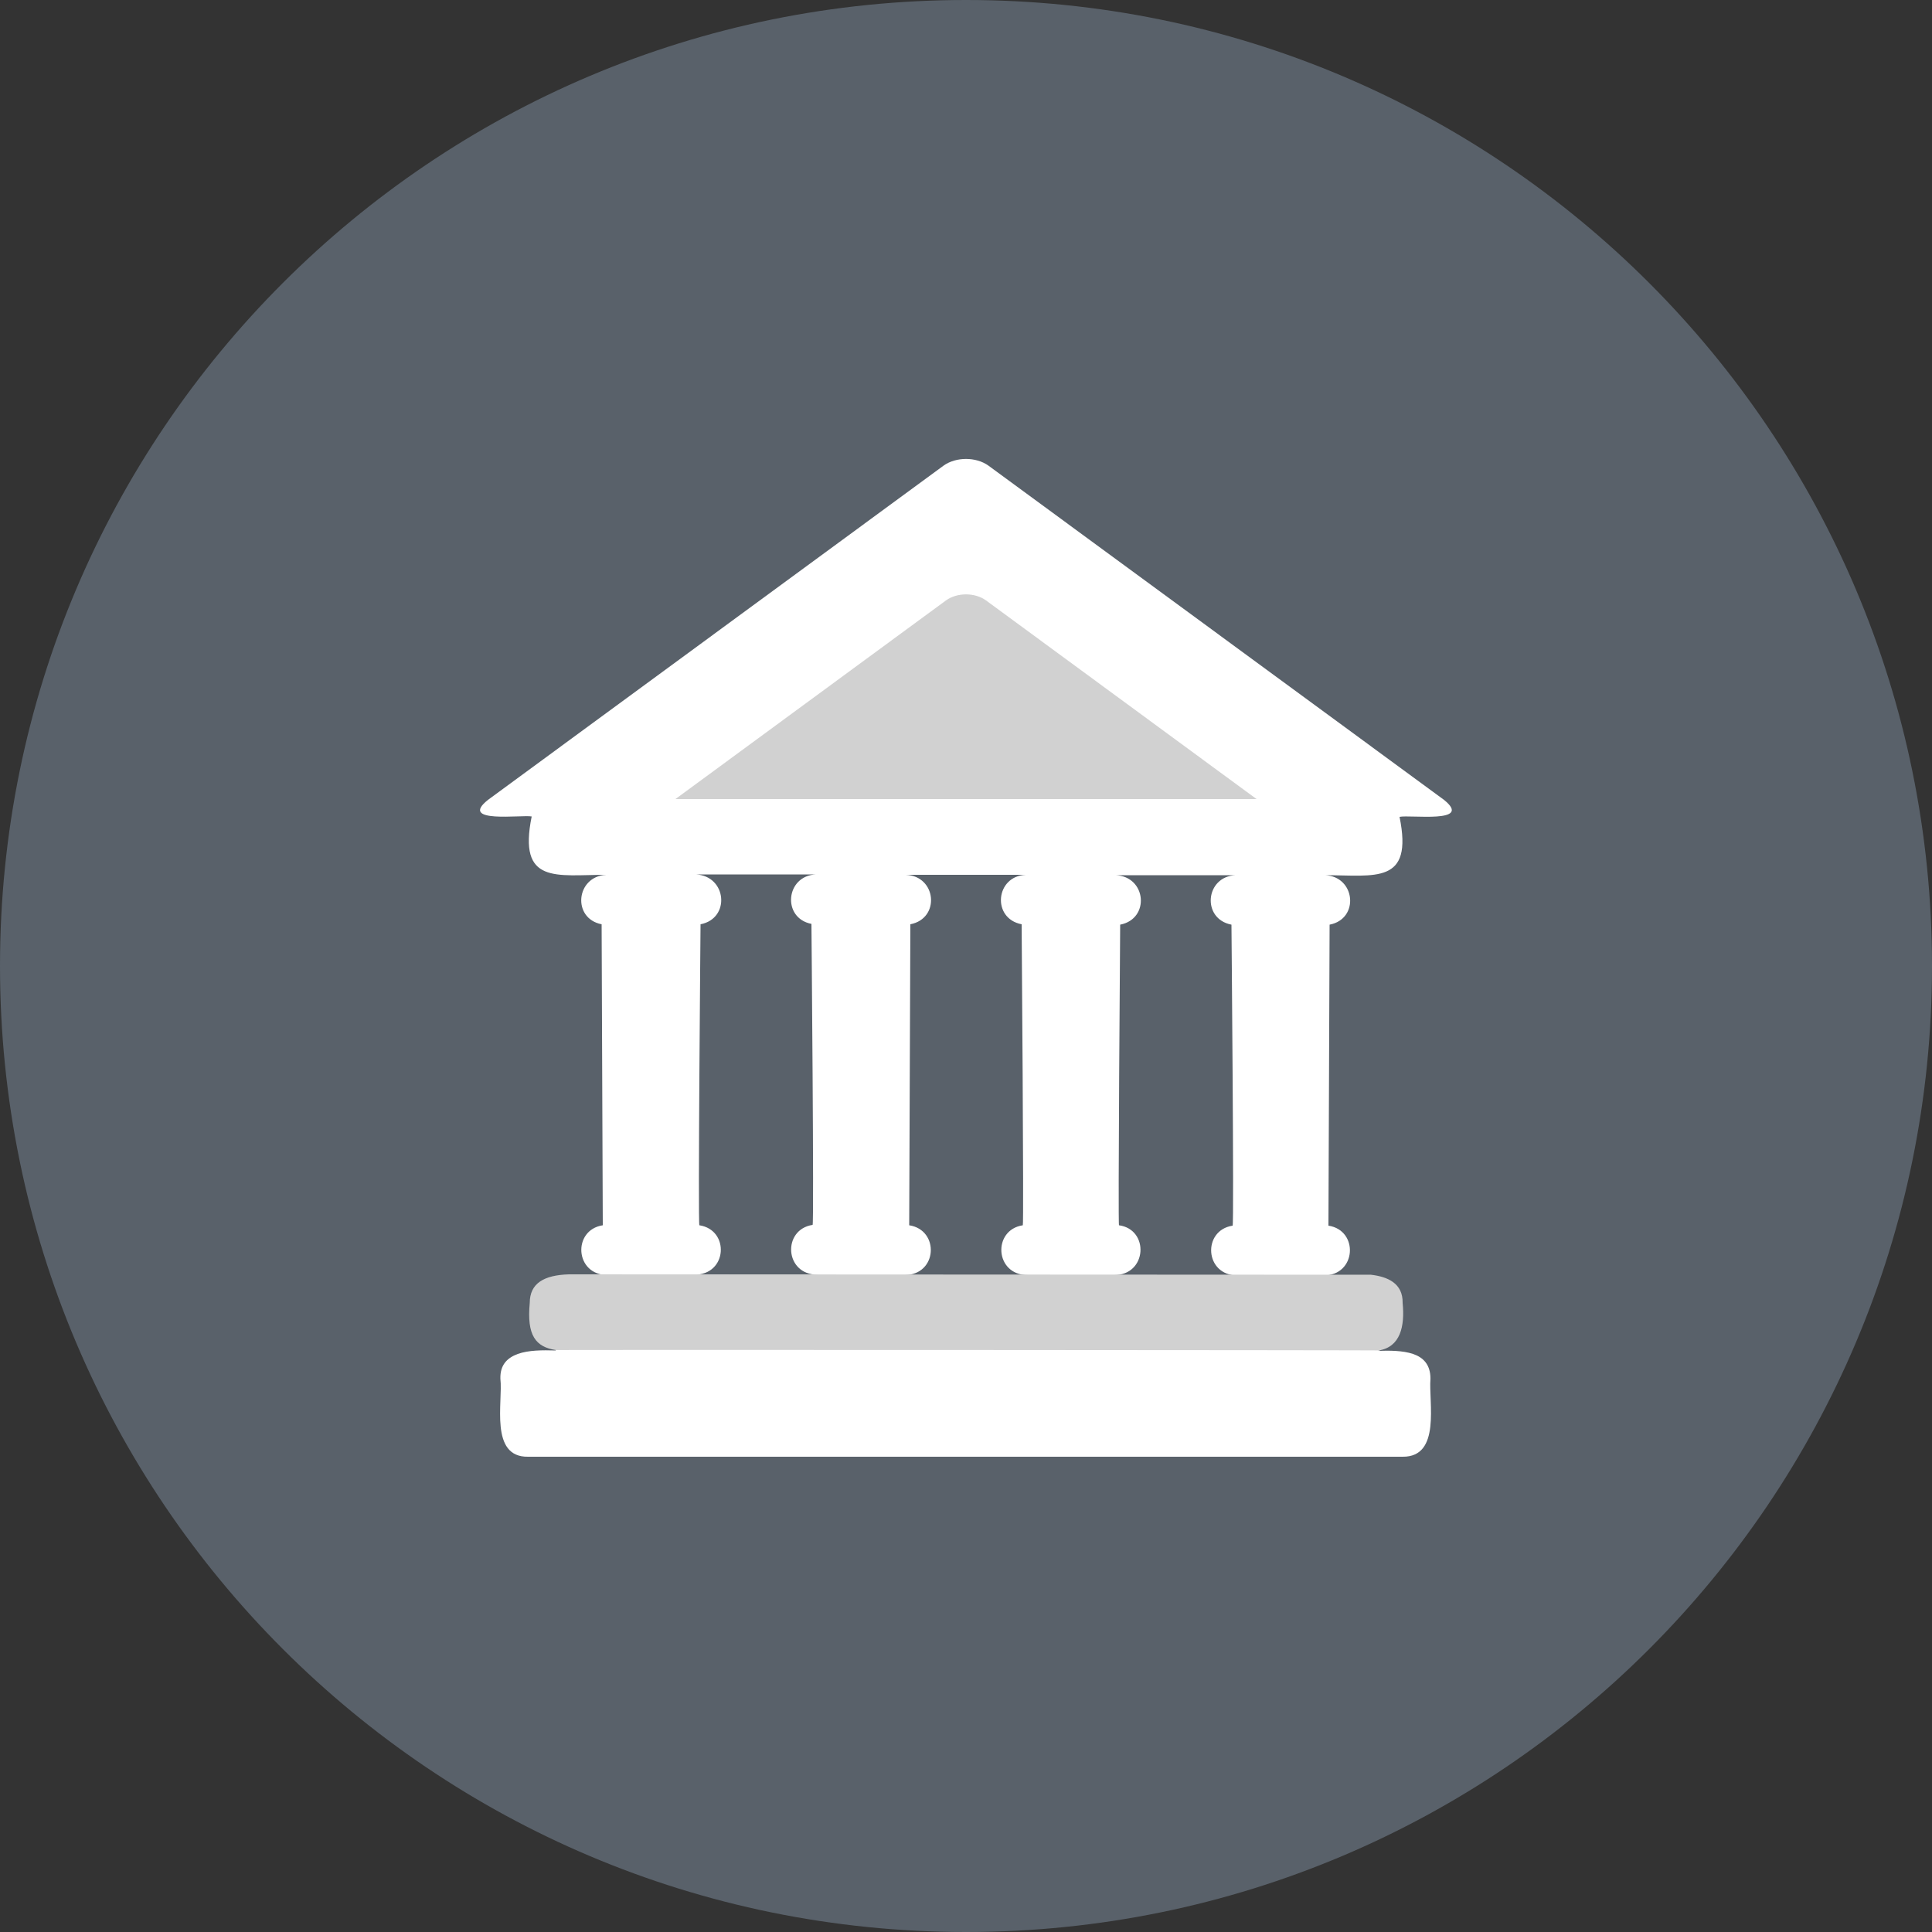
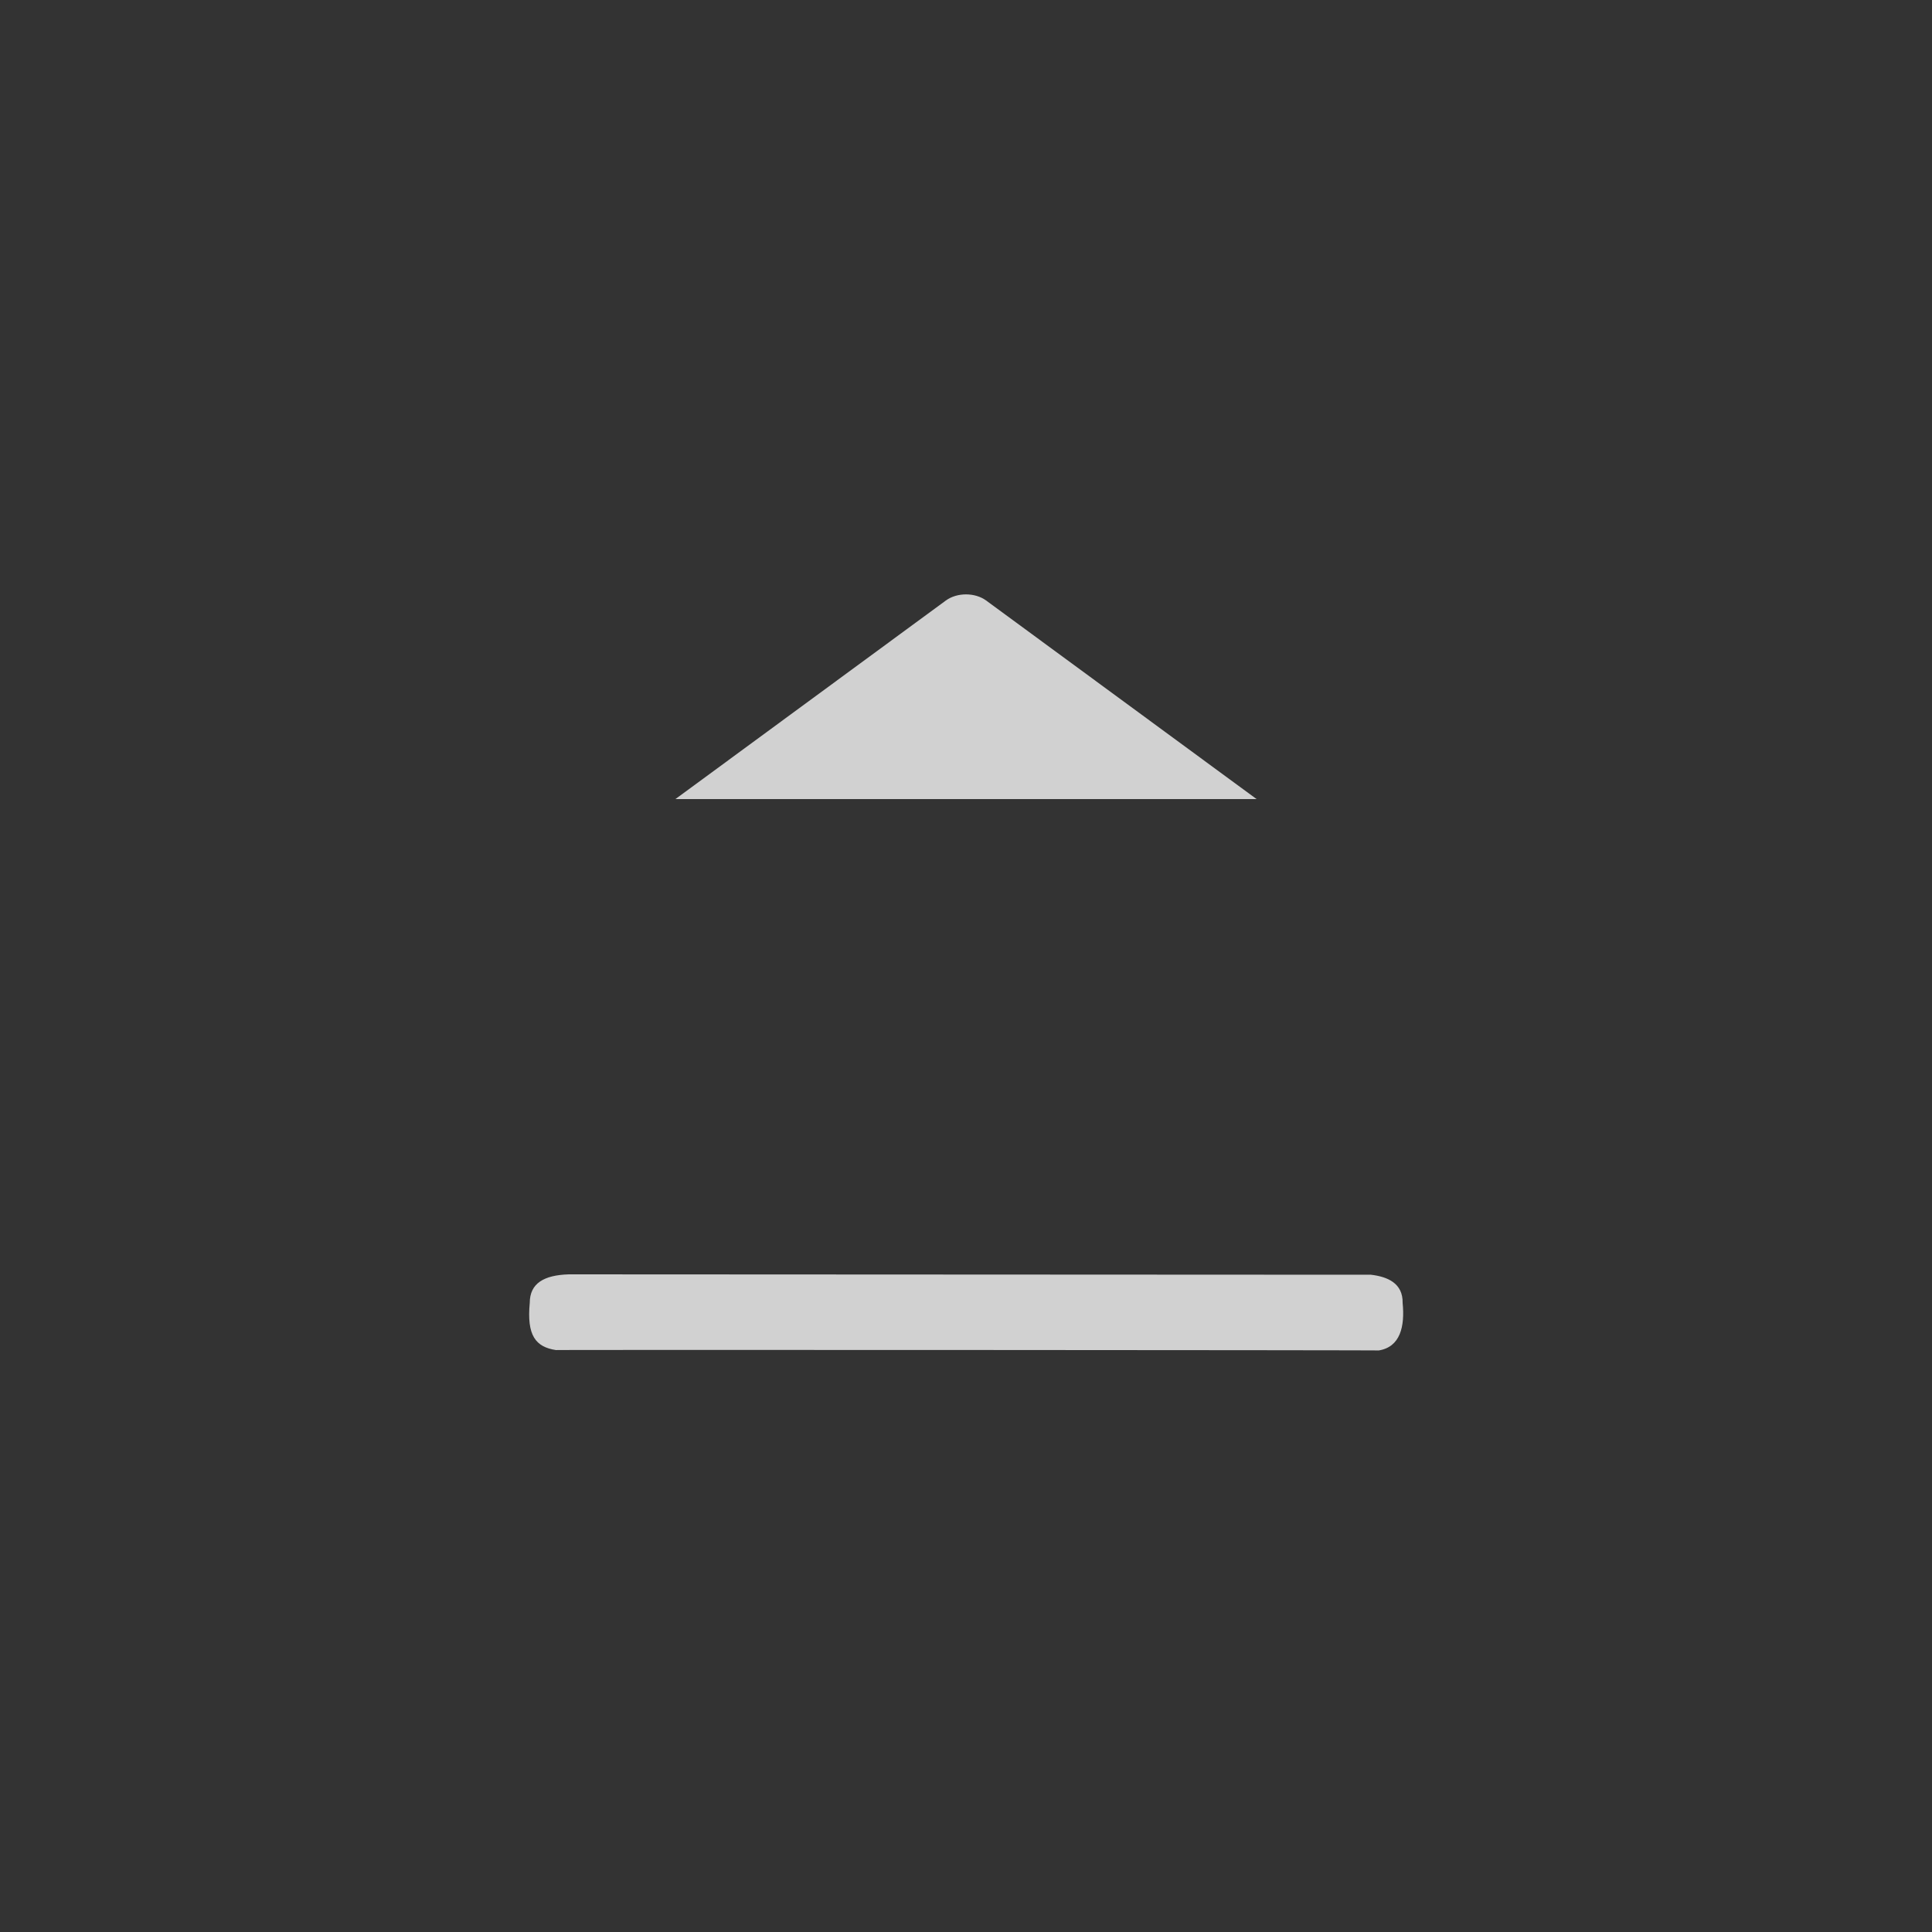
<svg xmlns="http://www.w3.org/2000/svg" version="1.1" id="Слой_1" x="0" y="0" viewBox="0 0 500 500" style="enable-background:new 0 0 500 500" xml:space="preserve">
  <rect x="0" y="0" width="500" height="500" fill="#333333" stroke="none" />
  <style>.st2{fill:#d1d1d1}</style>
-   <path d="M250 500C111.9 500 0 388.1 0 250S111.9 0 250 0s250 111.9 250 250-111.9 250-250 250z" style="fill:#59616a" />
-   <path d="m373.7 207-117.9-86.5c-3.2-2.3-8.4-2.3-11.6 0L126.3 207c-7.8 6.2 8.8 3.8 11.3 4.3-3.6 17.7 6.4 15.1 19.3 15.1-7.9.4-8.9 11.3-1.2 12.8l.3 77.9c-7.9 1.2-7.3 12.9 1.3 12.9h.1c-1.2.1-13.6 19.5-13.6 19.5-3.4-.1-7-.1-9.8.9-2.7 1-4.6 2.8-4.5 6.4.7 6-2.9 20.4 7.2 20.2H363c10 .1 6.7-14.1 7.2-20.2 0-3.7-1.9-5.5-4.5-6.4-2.7-.9-6.1-.9-9.1-.8 5.6-.9-14.1-19.5-14.1-19.5 8.6 0 9.2-11.7 1.3-12.9l.3-77.9c7.8-1.5 6.7-12.5-1.2-12.8 13 0 22.9 2.5 19.3-15.1 2.7-.6 19.2 1.8 11.5-4.4zM235.3 317.1l.3-77.9c7.8-1.5 6.8-12.5-1.2-12.8h31.1c-7.9.3-8.9 11.3-1.1 12.8 0 0 .6 77.9.3 77.9-7.9 1.2-7.3 12.9 1.3 12.9h-32c8.7 0 9.2-11.7 1.3-12.9zm-54.3 0c-.4 0 .3-77.9.3-77.9 7.8-1.5 6.8-12.5-1.2-12.9h31.1c-7.9.3-8.9 11.3-1.2 12.8 0 0 .7 77.9.3 77.9-7.9 1.2-7.3 12.9 1.3 12.9h-32c8.7.1 9.3-11.6 1.4-12.8zM288.3 330c8.6 0 9.2-11.8 1.3-12.9-.3.4.3-77.8.3-77.8 7.8-1.5 6.8-12.5-1.2-12.8h31.1c-7.9.3-8.9 11.3-1.1 12.8 0 0 .7 77.9.3 77.9-7.9 1.2-7.3 12.9 1.3 12.9h-32z" style="fill:#fff" />
  <path class="st2" d="M325.2 206.8H174.8l70-51.4c2.9-2.1 7.5-2.1 10.4 0l70 51.4zM143.9 349.4c-5.3-.8-7.6-3.8-6.8-12.2 0-5.1 3.7-7.2 10.1-7.4l207.6.1c4.3.5 8.3 2.2 8.2 7.3.6 6.1-.6 11.4-6.2 12.3 2.9-.1-216.3-.2-212.9-.1z" />
</svg>